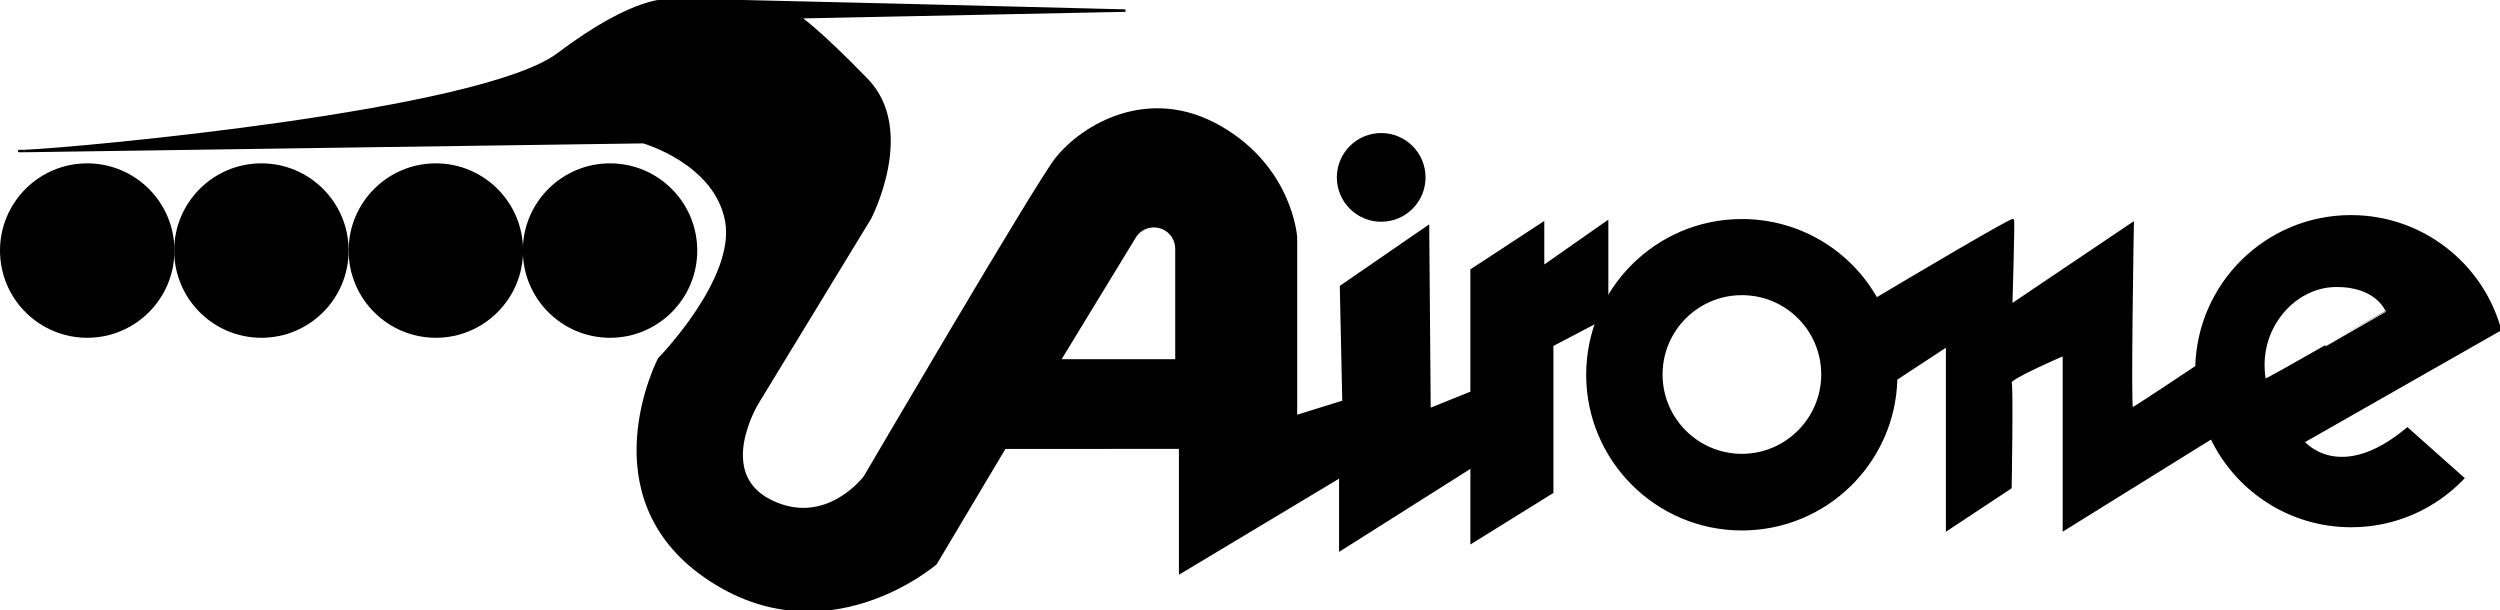
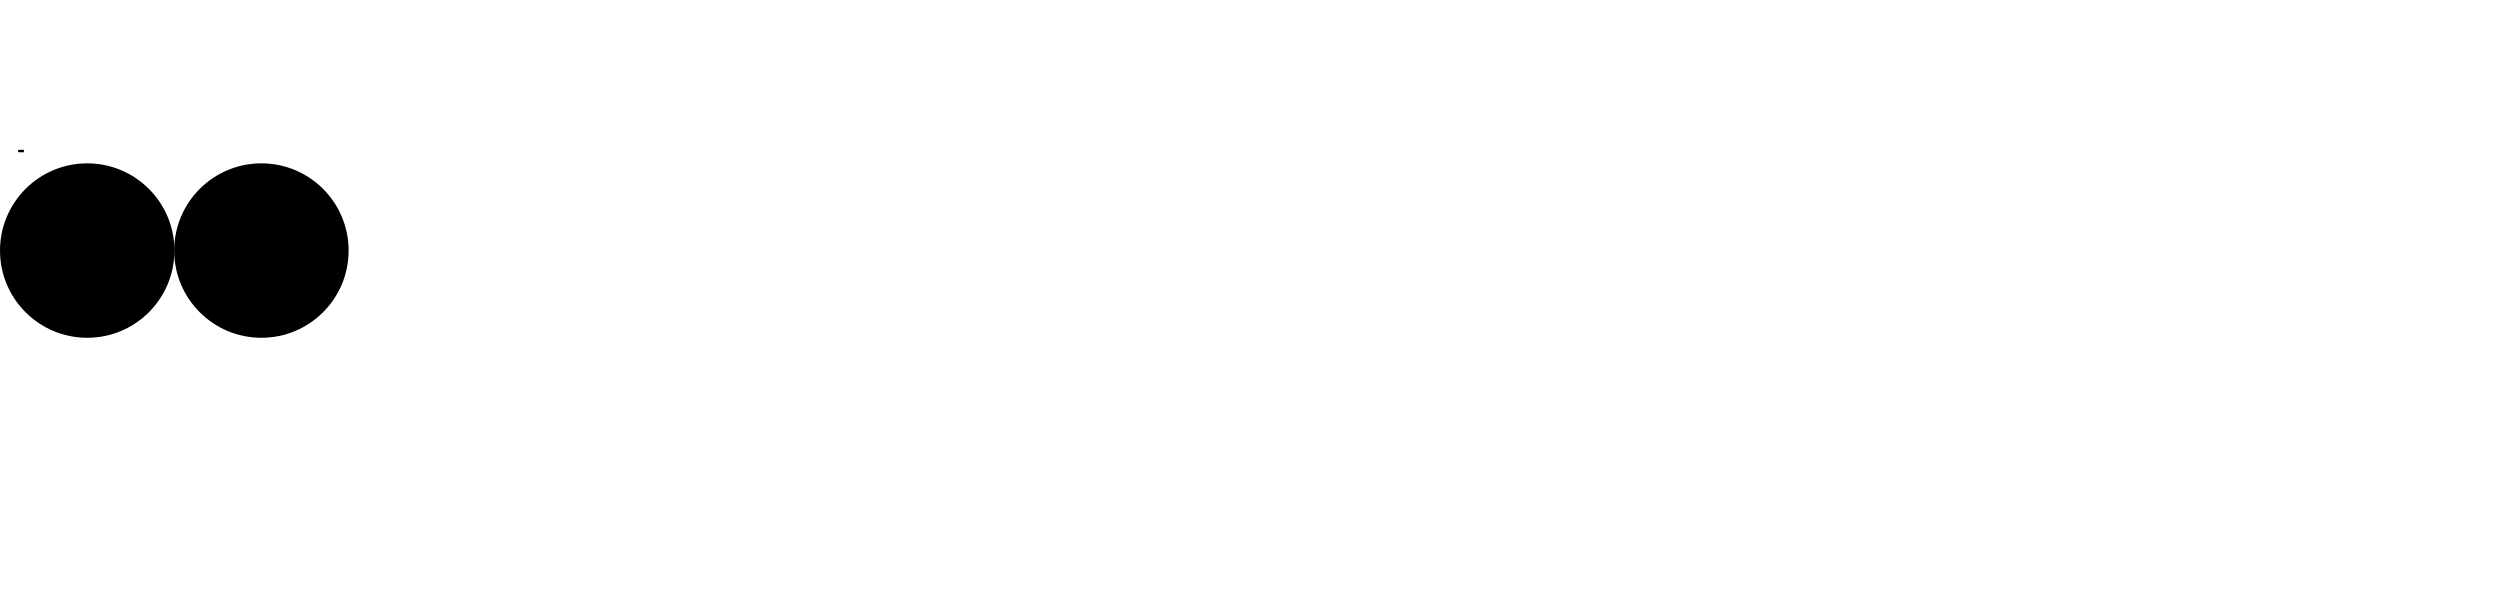
<svg xmlns="http://www.w3.org/2000/svg" version="1.1" id="svg2" x="0px" y="0px" viewBox="0 0 1014.7 247.7" style="enable-background:new 0 0 1014.7 247.7;" xml:space="preserve">
  <style type="text/css">
	.st0{stroke:#000000;stroke-miterlimit:10;}
</style>
  <circle cx="35.4" cy="101.7" r="35.4" />
  <circle cx="106.1" cy="101.7" r="35.4" />
-   <circle cx="176.9" cy="101.7" r="35.4" />
-   <circle cx="247.6" cy="101.7" r="35.4" />
-   <path class="st0" d="M934.8,179.3l79.9-45.5c-7.3-26.5-31.6-46-60.5-46c-34.3,0-62.1,27.5-62.7,61.6l-0.2-0.4c0,0-25,16.7-26,17  s0.3-75.3,0.3-75.3l-49.3,33.2c0,0,1-33.5,0.7-34.5c-0.3-0.8-41.8,23.8-55.4,31.9c-10.7-19.1-31.2-31.9-54.6-31.9  c-34.6,0-62.7,28.1-62.7,62.7s28.1,62.7,62.7,62.7c34.1,0,61.8-27.2,62.6-61l20.7-13.6v74.7l25.7-17c0,0,0.7-41,0-42.7  s21.7-11.3,21.7-11.3v71l59.9-37.2c10.1,21.2,31.7,35.8,56.7,35.8c17.8,0,33.9-7.4,45.4-19.4L977.1,174  C949.3,197.3,934.8,179.3,934.8,179.3z M707,184.7c-18,0-32.7-14.6-32.7-32.7c0-18,14.6-32.7,32.7-32.7s32.7,14.6,32.7,32.7  C739.7,170,725,184.7,707,184.7z M919.2,154.3c-3.7-20.7,11.8-38.2,28.8-38.3c17-0.2,20.8,10.3,20.8,10.3S919.3,154.9,919.2,154.3z" />
  <g>
    <path class="st0" d="M9.7,61.3c-1.4,0-2.1,0-2,0C8.1,61.3,8.7,61.3,9.7,61.3z" />
-     <path class="st0" d="M626.3,108.3V90.6l-29,19v49.7l-17.1,6.9L579.6,92l-35.3,24.3l1,46.7l-19.3,6V96.3c0,0-1.7-28-30.7-44.7   s-55.8-0.7-66.6,12.9c-8,10.1-77.7,129.1-77.7,129.1s-15.7,21-38.3,9.7c-22.7-11.3-5.3-39.7-5.3-39.7l45.7-75   c0,0,18.7-35.7-1.3-56.3S324.5,7,324.5,7l132.3-2.7c0,0-183.3-4.7-184.3-4.3c-1,0.3-13.7-2.3-46,22C195.5,45.4,31.8,60.4,9.8,61.3   c23.8-0.4,251.3-3.6,251.3-3.6s29.3,8.3,33.7,32c4.3,23.7-27.3,56-27.3,56s-29,55.7,19.3,88.7s93-5.7,93-5.7l28-47H479v50.7l65-39   v29.7l53.3-33.7v30.7l32.7-20.3v-59.7l22.3-11.7V90.1L626.3,108.3z M477.5,146.3H430l30.3-49.7l0,0c1.6-2.9,4.6-4.8,8-4.8   c5.1,0,9.2,4.1,9.2,9.2V146.3z" />
  </g>
-   <circle cx="560.6" cy="72" r="18" />
</svg>